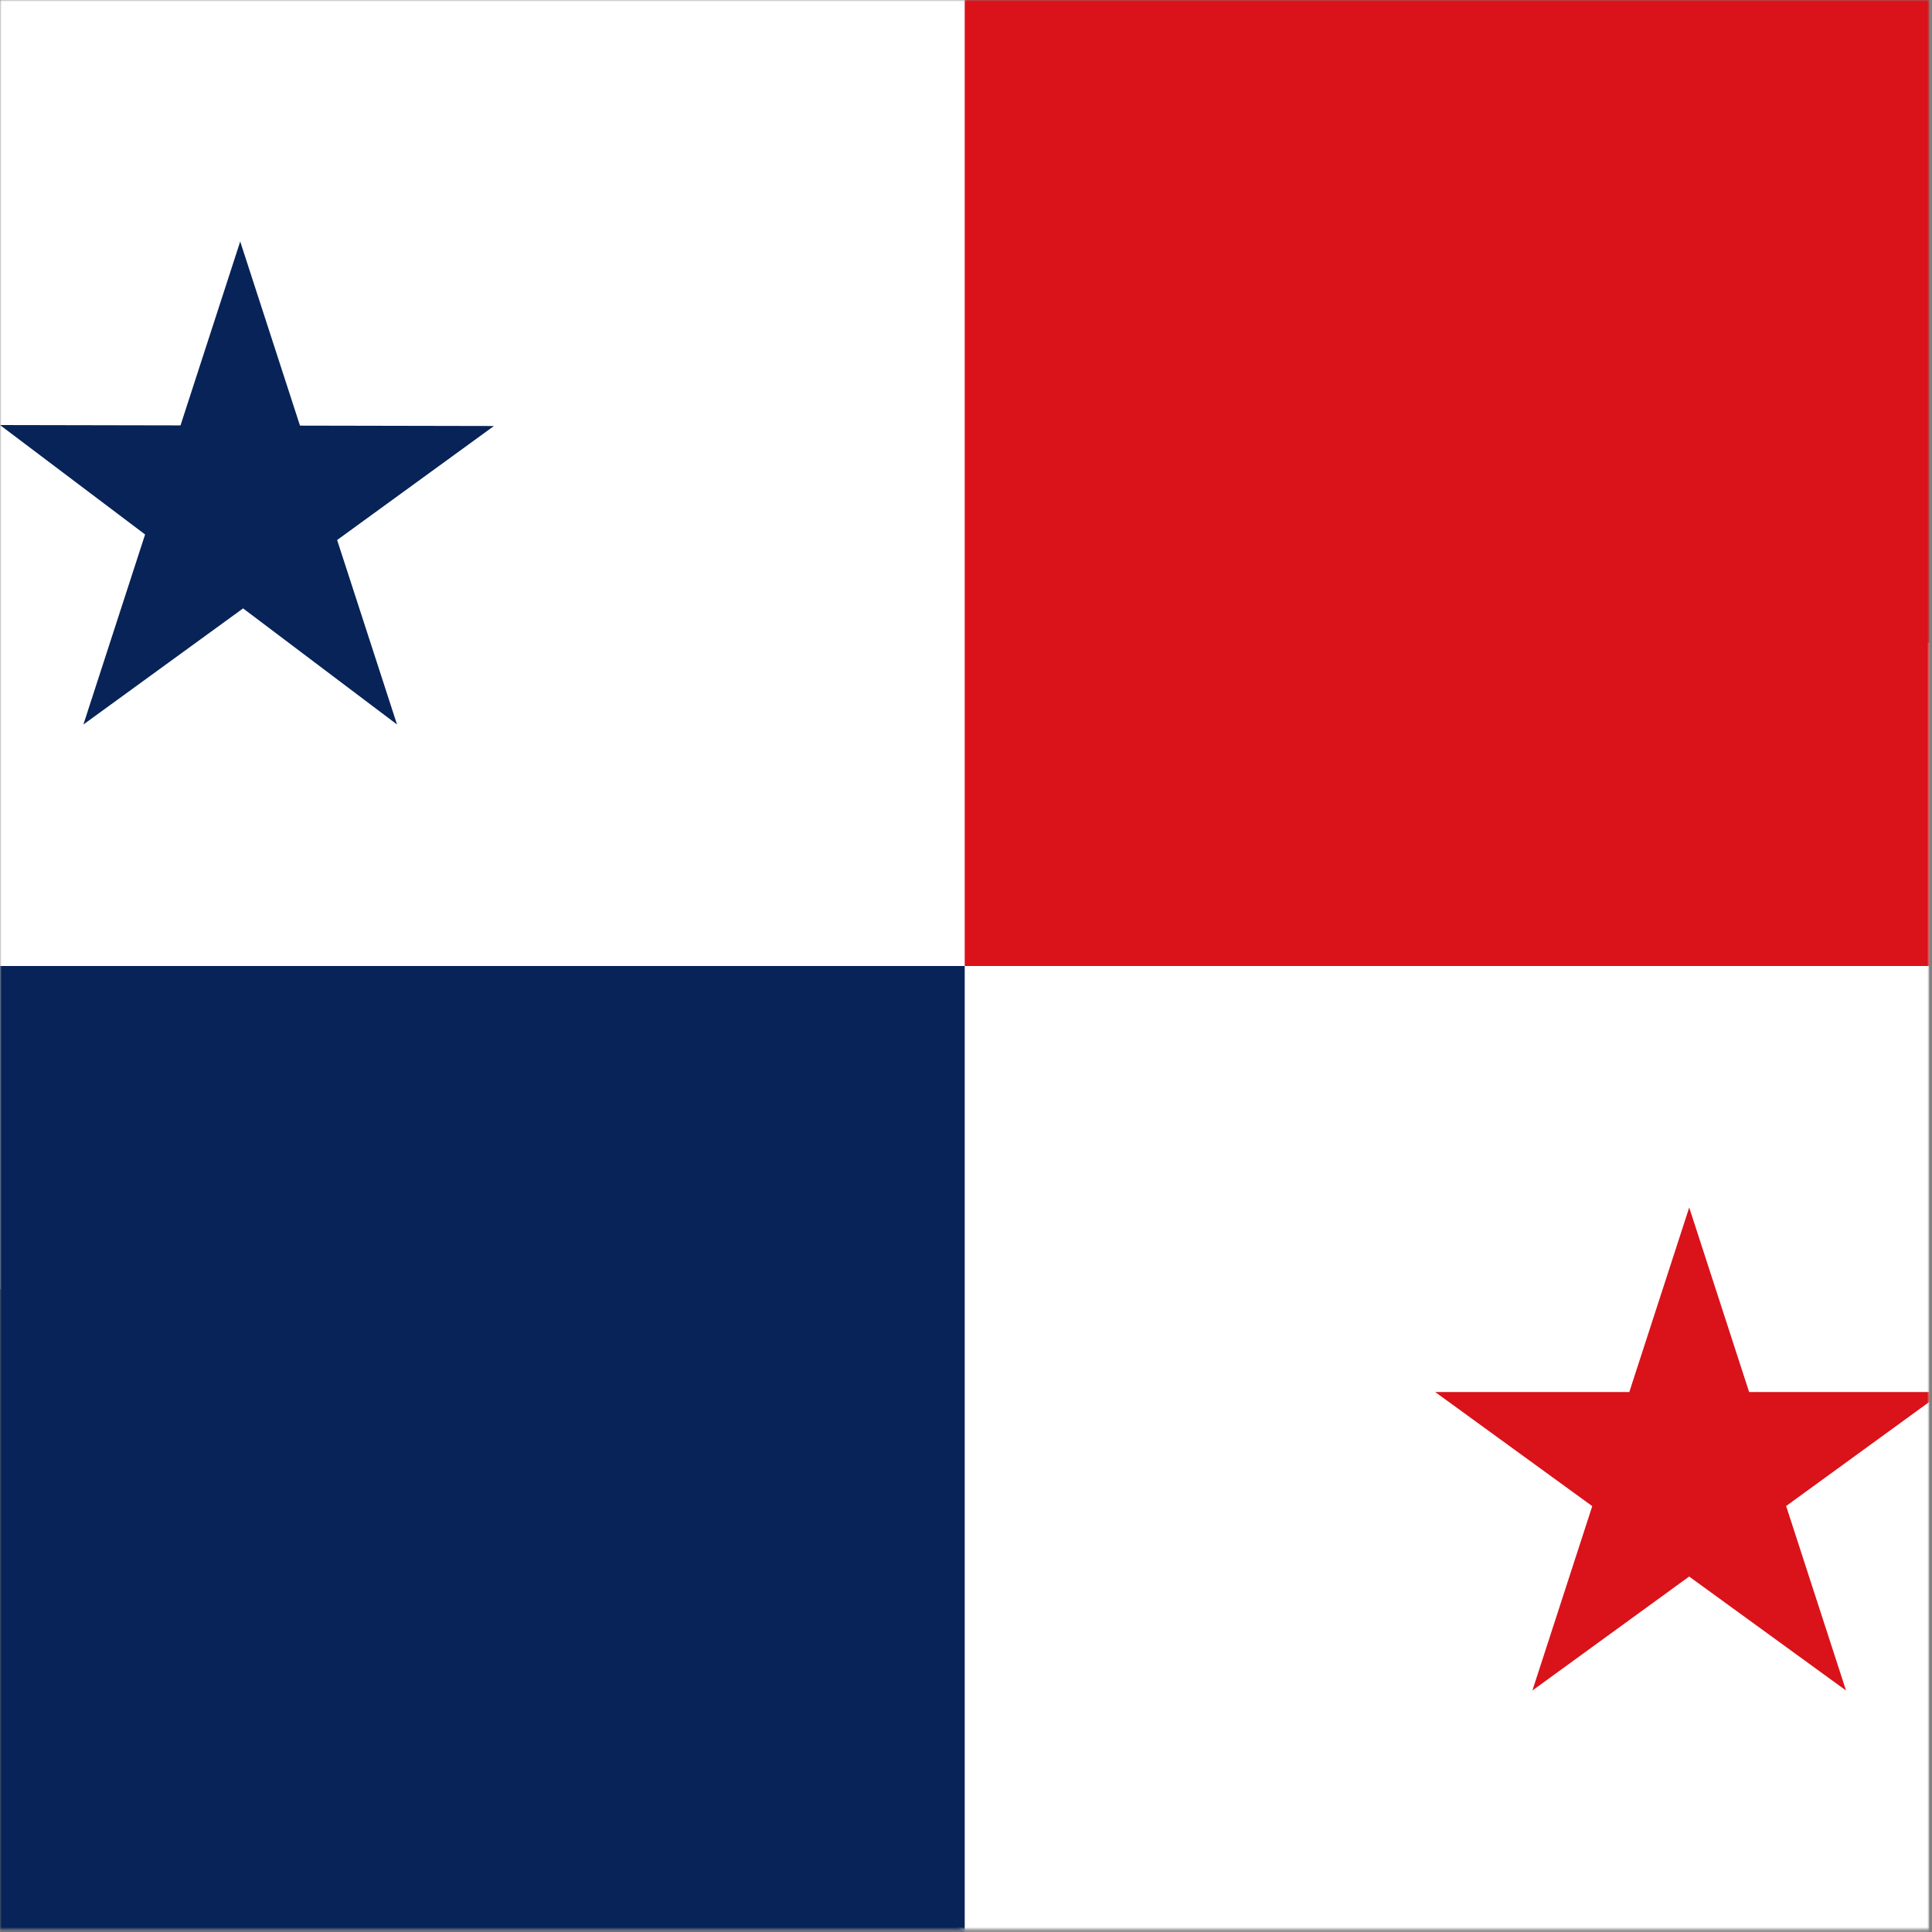
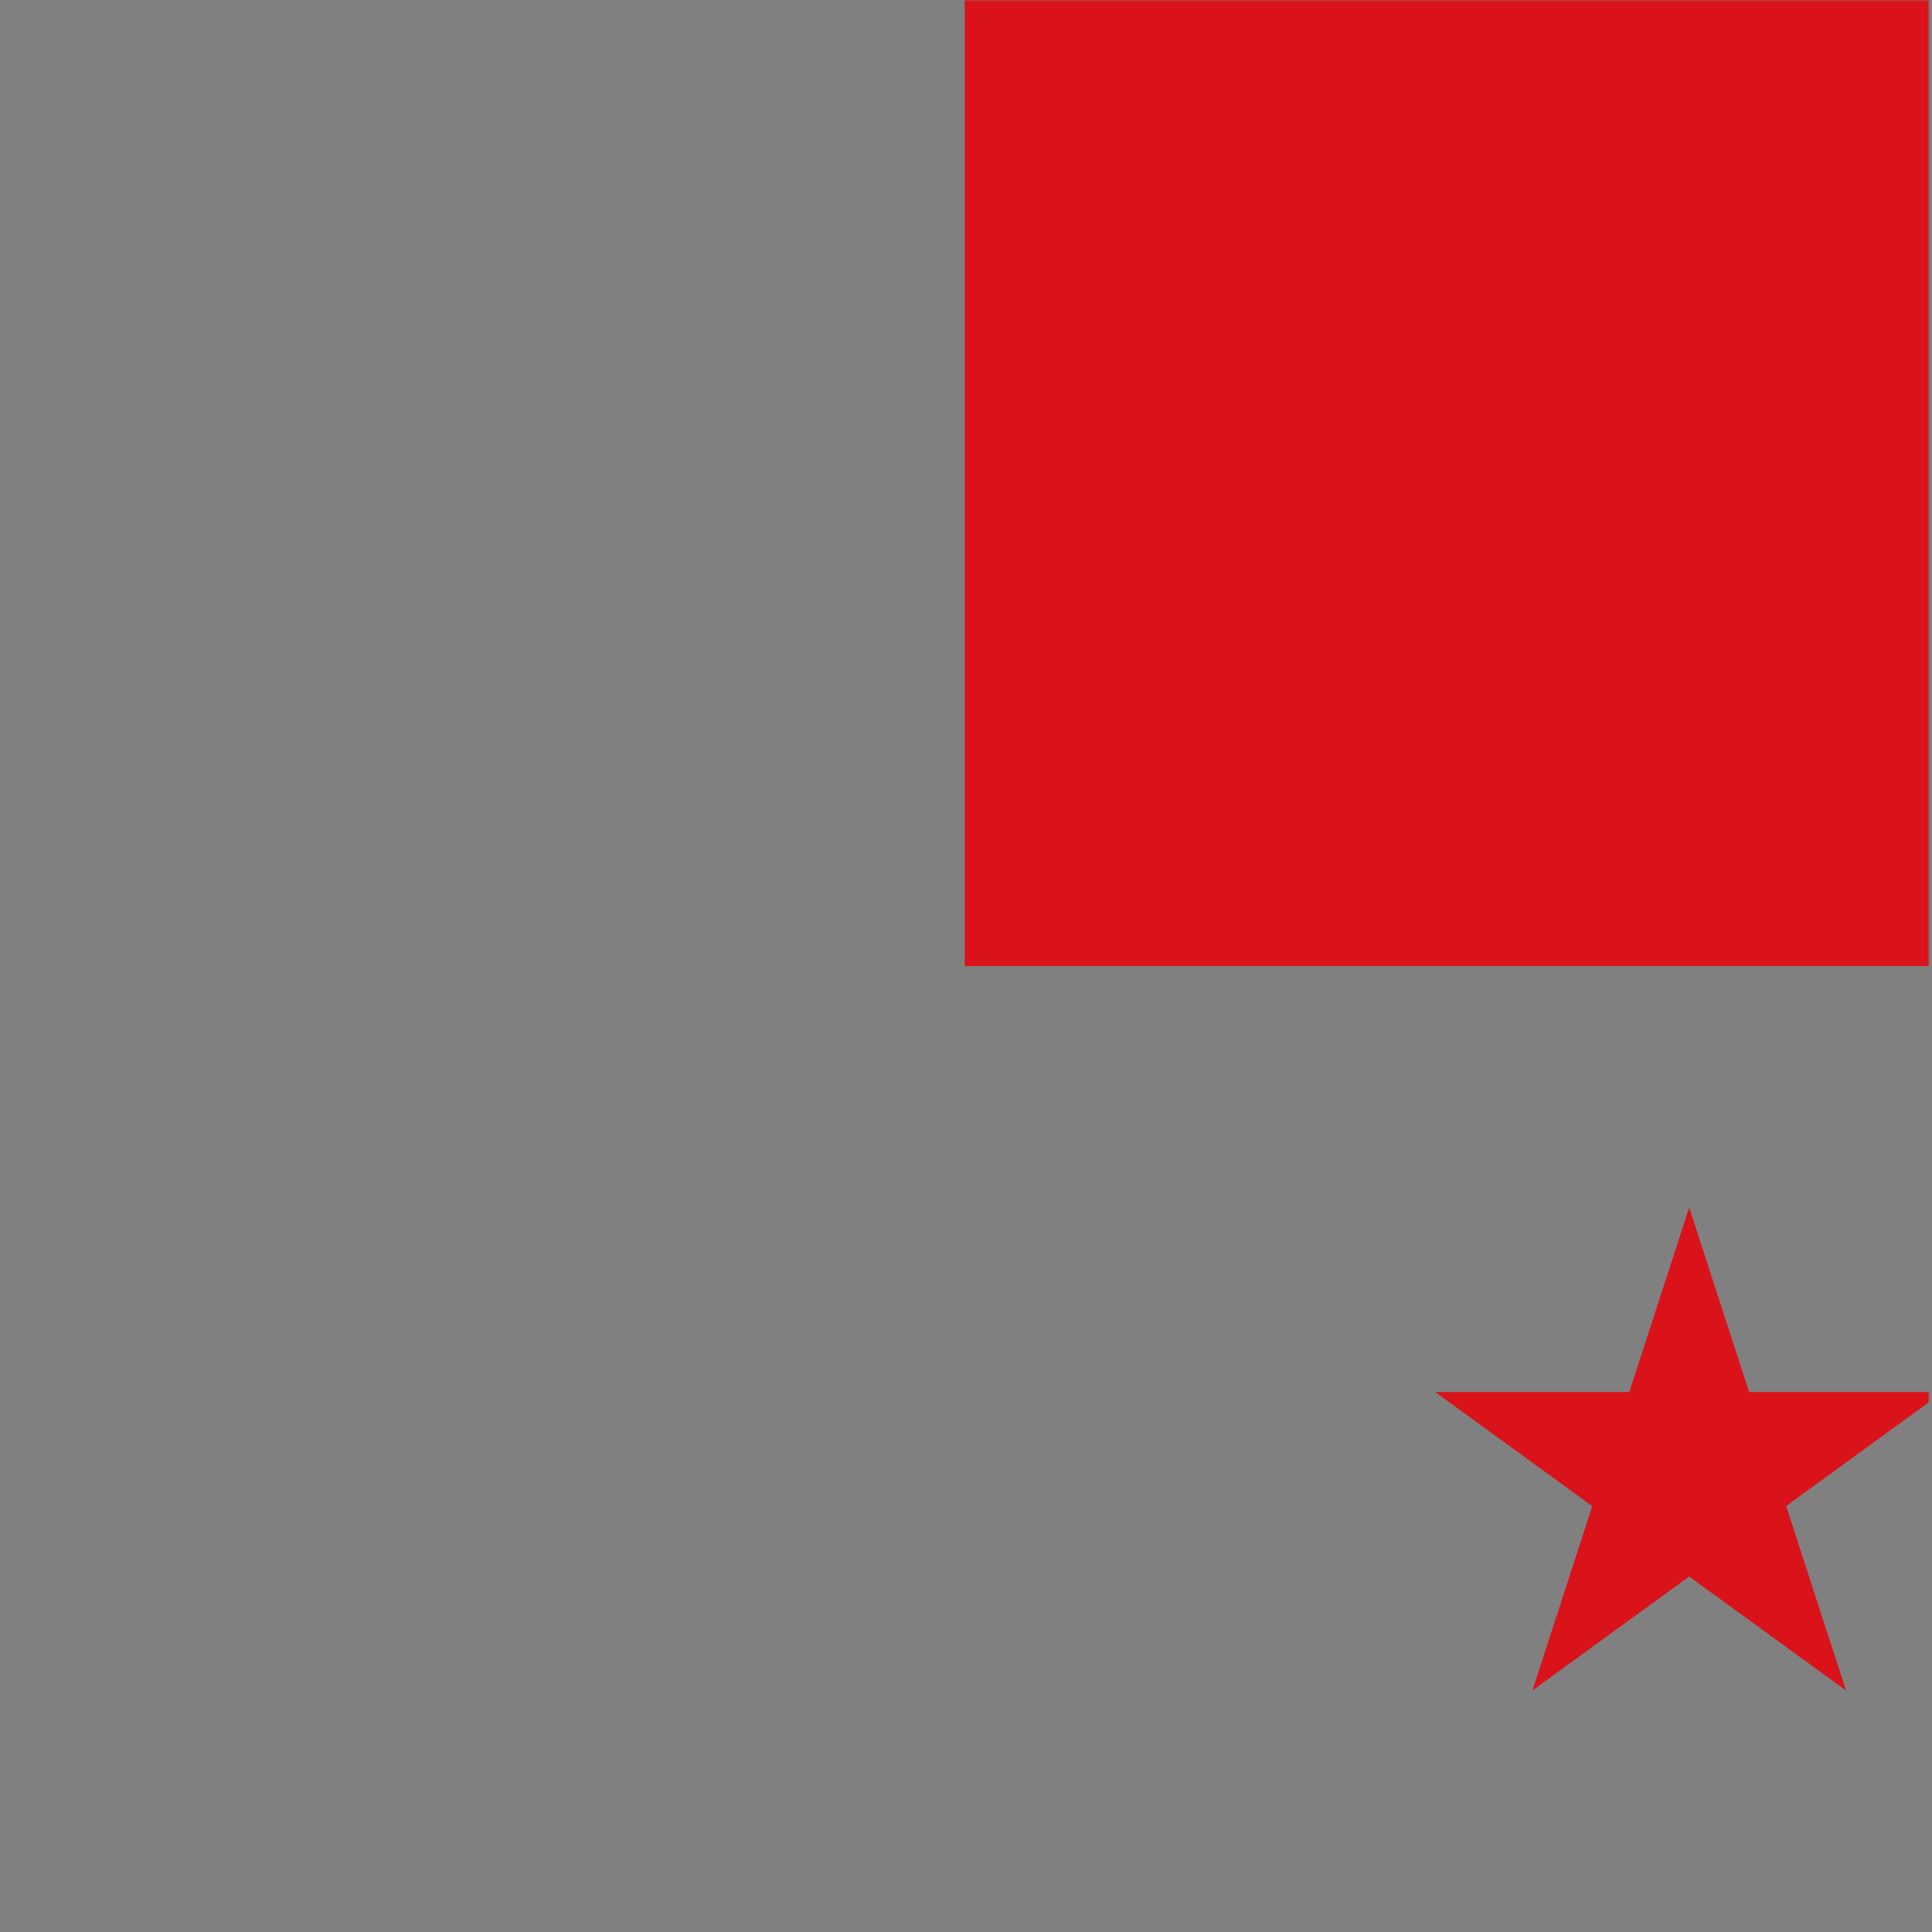
<svg xmlns="http://www.w3.org/2000/svg" width="600" height="600" viewBox="0 0 600 600" fill="none">
  <rect x="0" y="0" width="600" height="600" fill="#808080" stroke="none" />
  <g clip-path="url(#clip0_2748_14045)">
    <mask id="mask0_2748_14045" style="mask-type:luminance" maskUnits="userSpaceOnUse" x="0" y="0" width="600" height="600">
      <path d="M599.2 0H0V599.2H599.2V0Z" fill="white" />
    </mask>
    <g mask="url(#mask0_2748_14045)">
-       <path d="M-150.4 300V0H299.6L749.6 300V600H299.6L-150.4 300Z" fill="white" />
-     </g>
+       </g>
    <mask id="mask1_2748_14045" style="mask-type:luminance" maskUnits="userSpaceOnUse" x="0" y="0" width="600" height="600">
      <path d="M599.2 0H0V599.2H599.2V0Z" fill="white" />
    </mask>
    <g mask="url(#mask1_2748_14045)">
      <path d="M299.6 0H749.6V300H299.6V0ZM524.6 375L573.3 525L445.7 432.3H603.4L475.9 525L524.6 375Z" fill="#DA121A" />
    </g>
    <mask id="mask2_2748_14045" style="mask-type:luminance" maskUnits="userSpaceOnUse" x="0" y="0" width="600" height="600">
-       <path d="M599.2 0H0V599.2H599.2V0Z" fill="white" />
-     </mask>
+       </mask>
    <g mask="url(#mask2_2748_14045)">
      <path d="M0 300H299.6V600H0V300ZM74.6 75L123.3 225L0 132L153.4 132.3L25.9 225L74.6 75Z" fill="#072357" />
    </g>
  </g>
  <defs>
    <clipPath id="clip0_2748_14045">
      <rect width="599.2" height="600" fill="white" />
    </clipPath>
  </defs>
</svg>